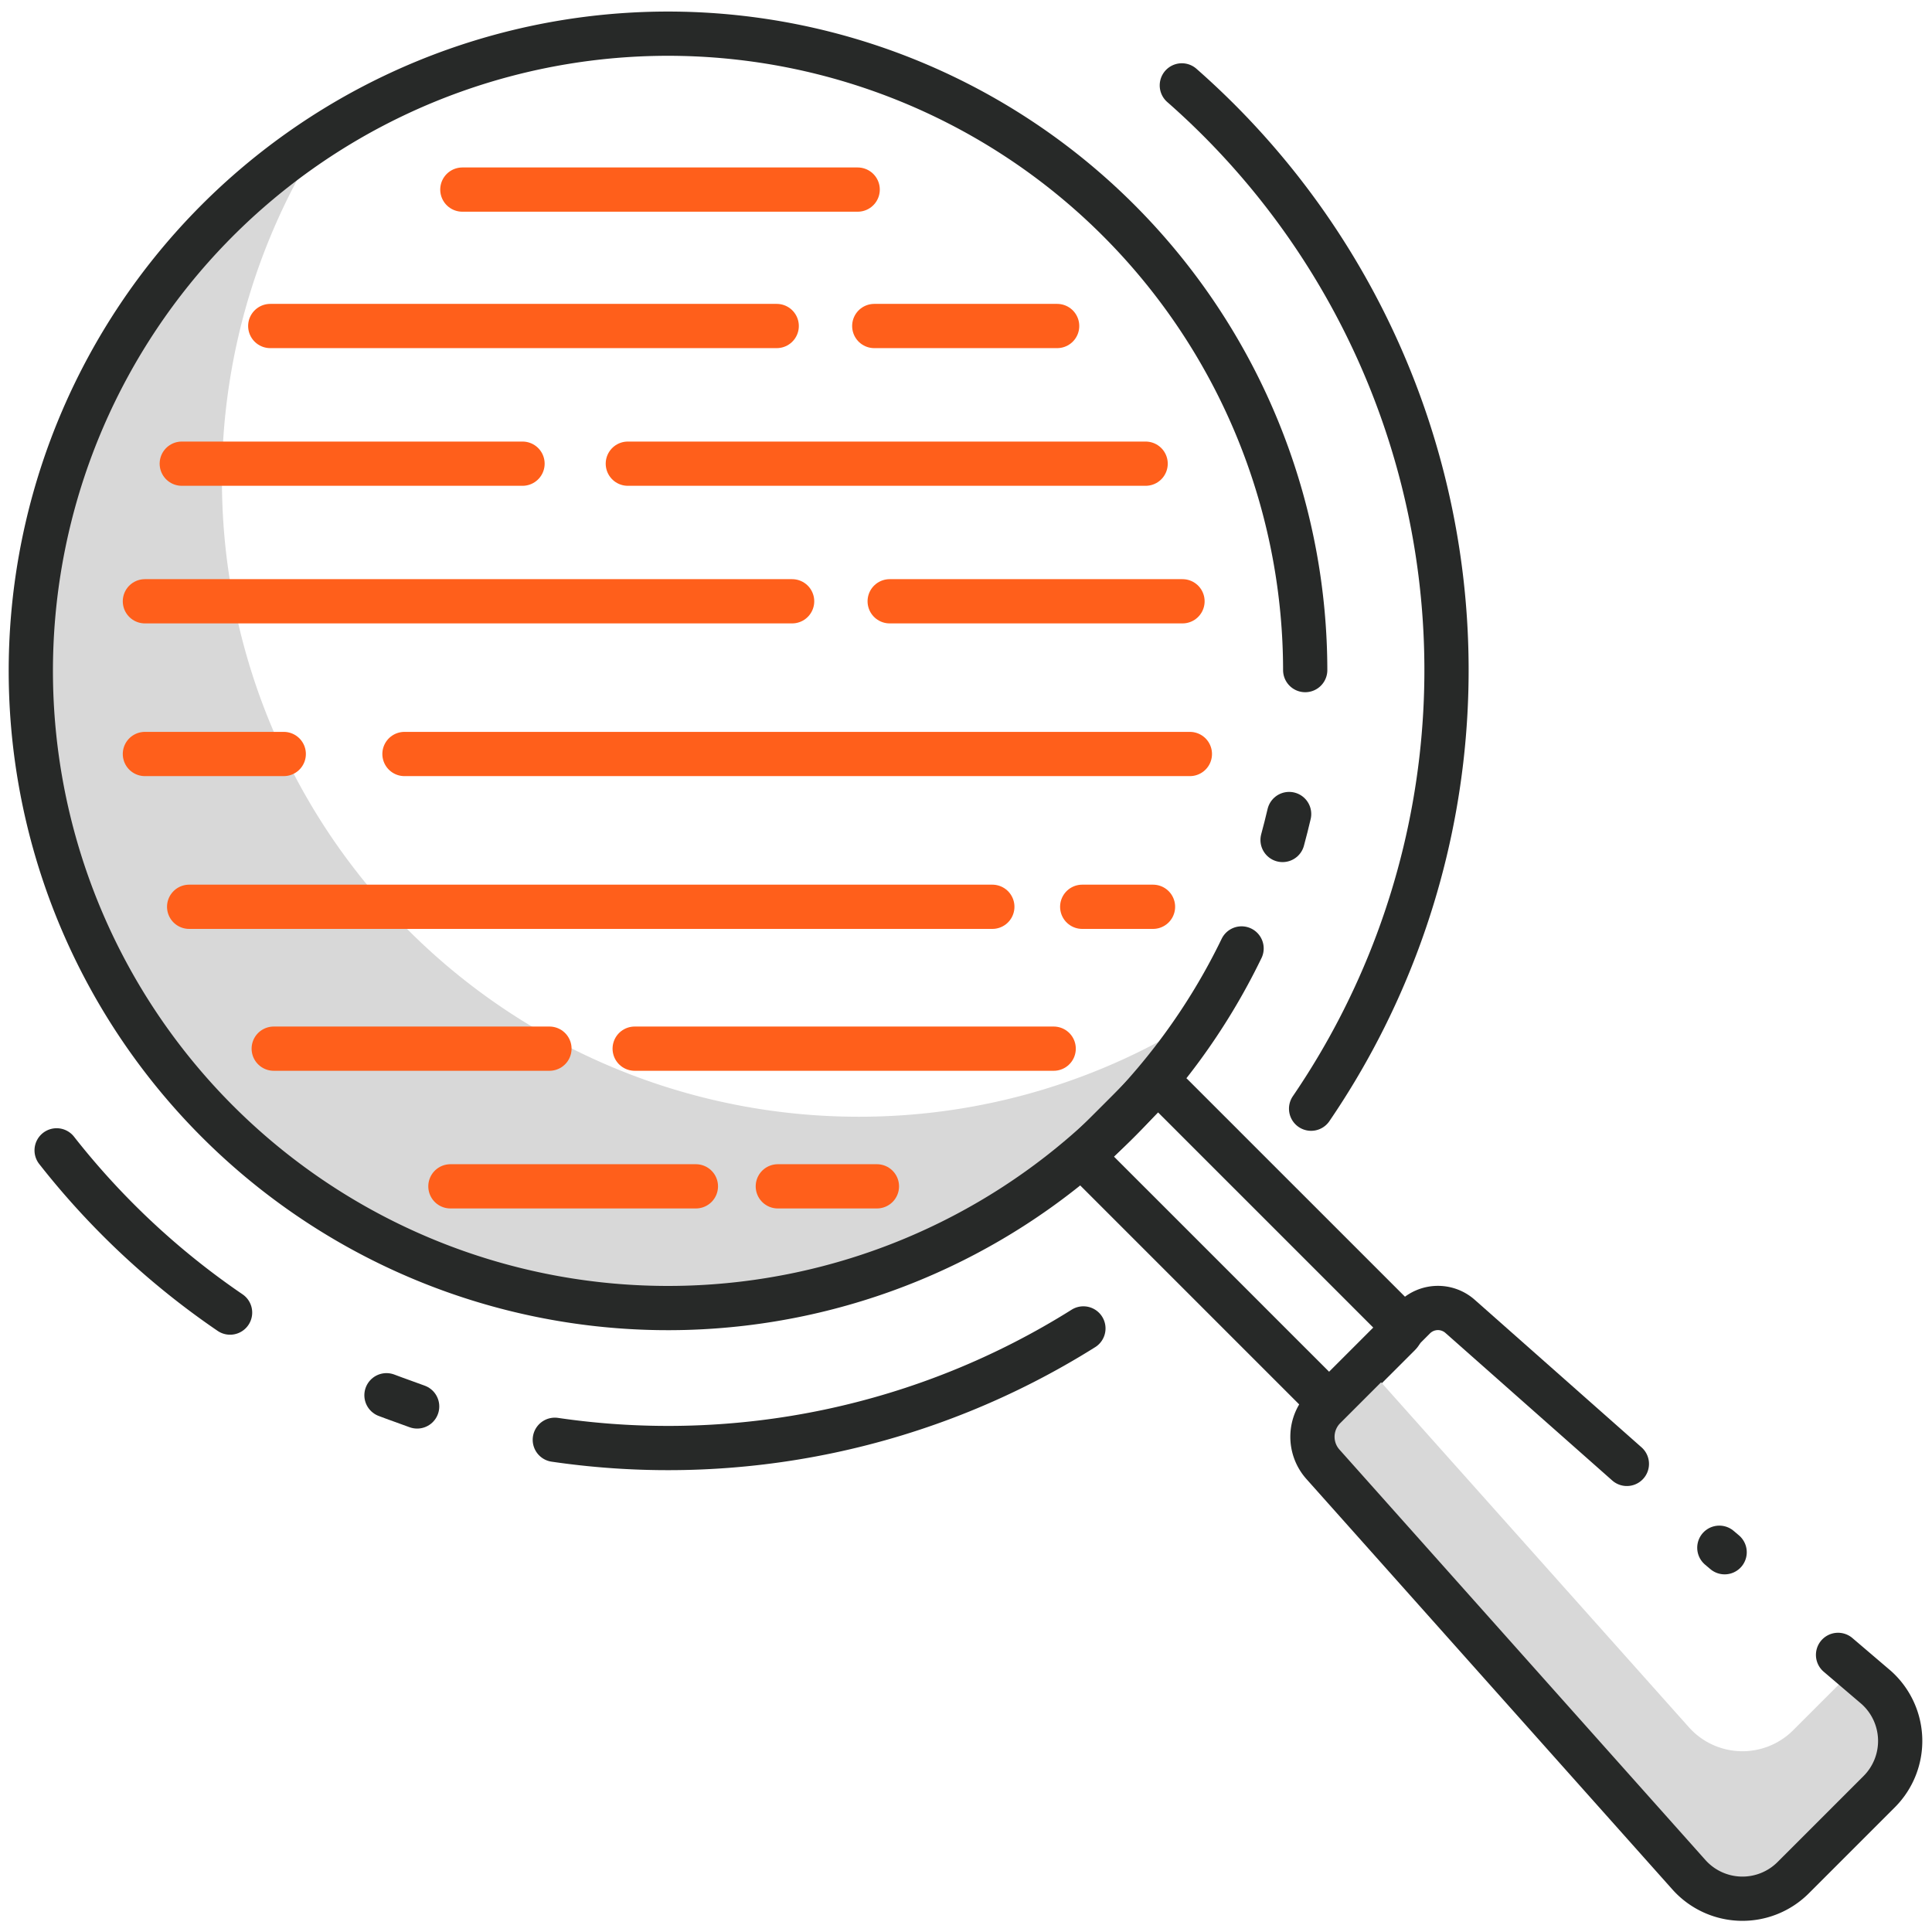
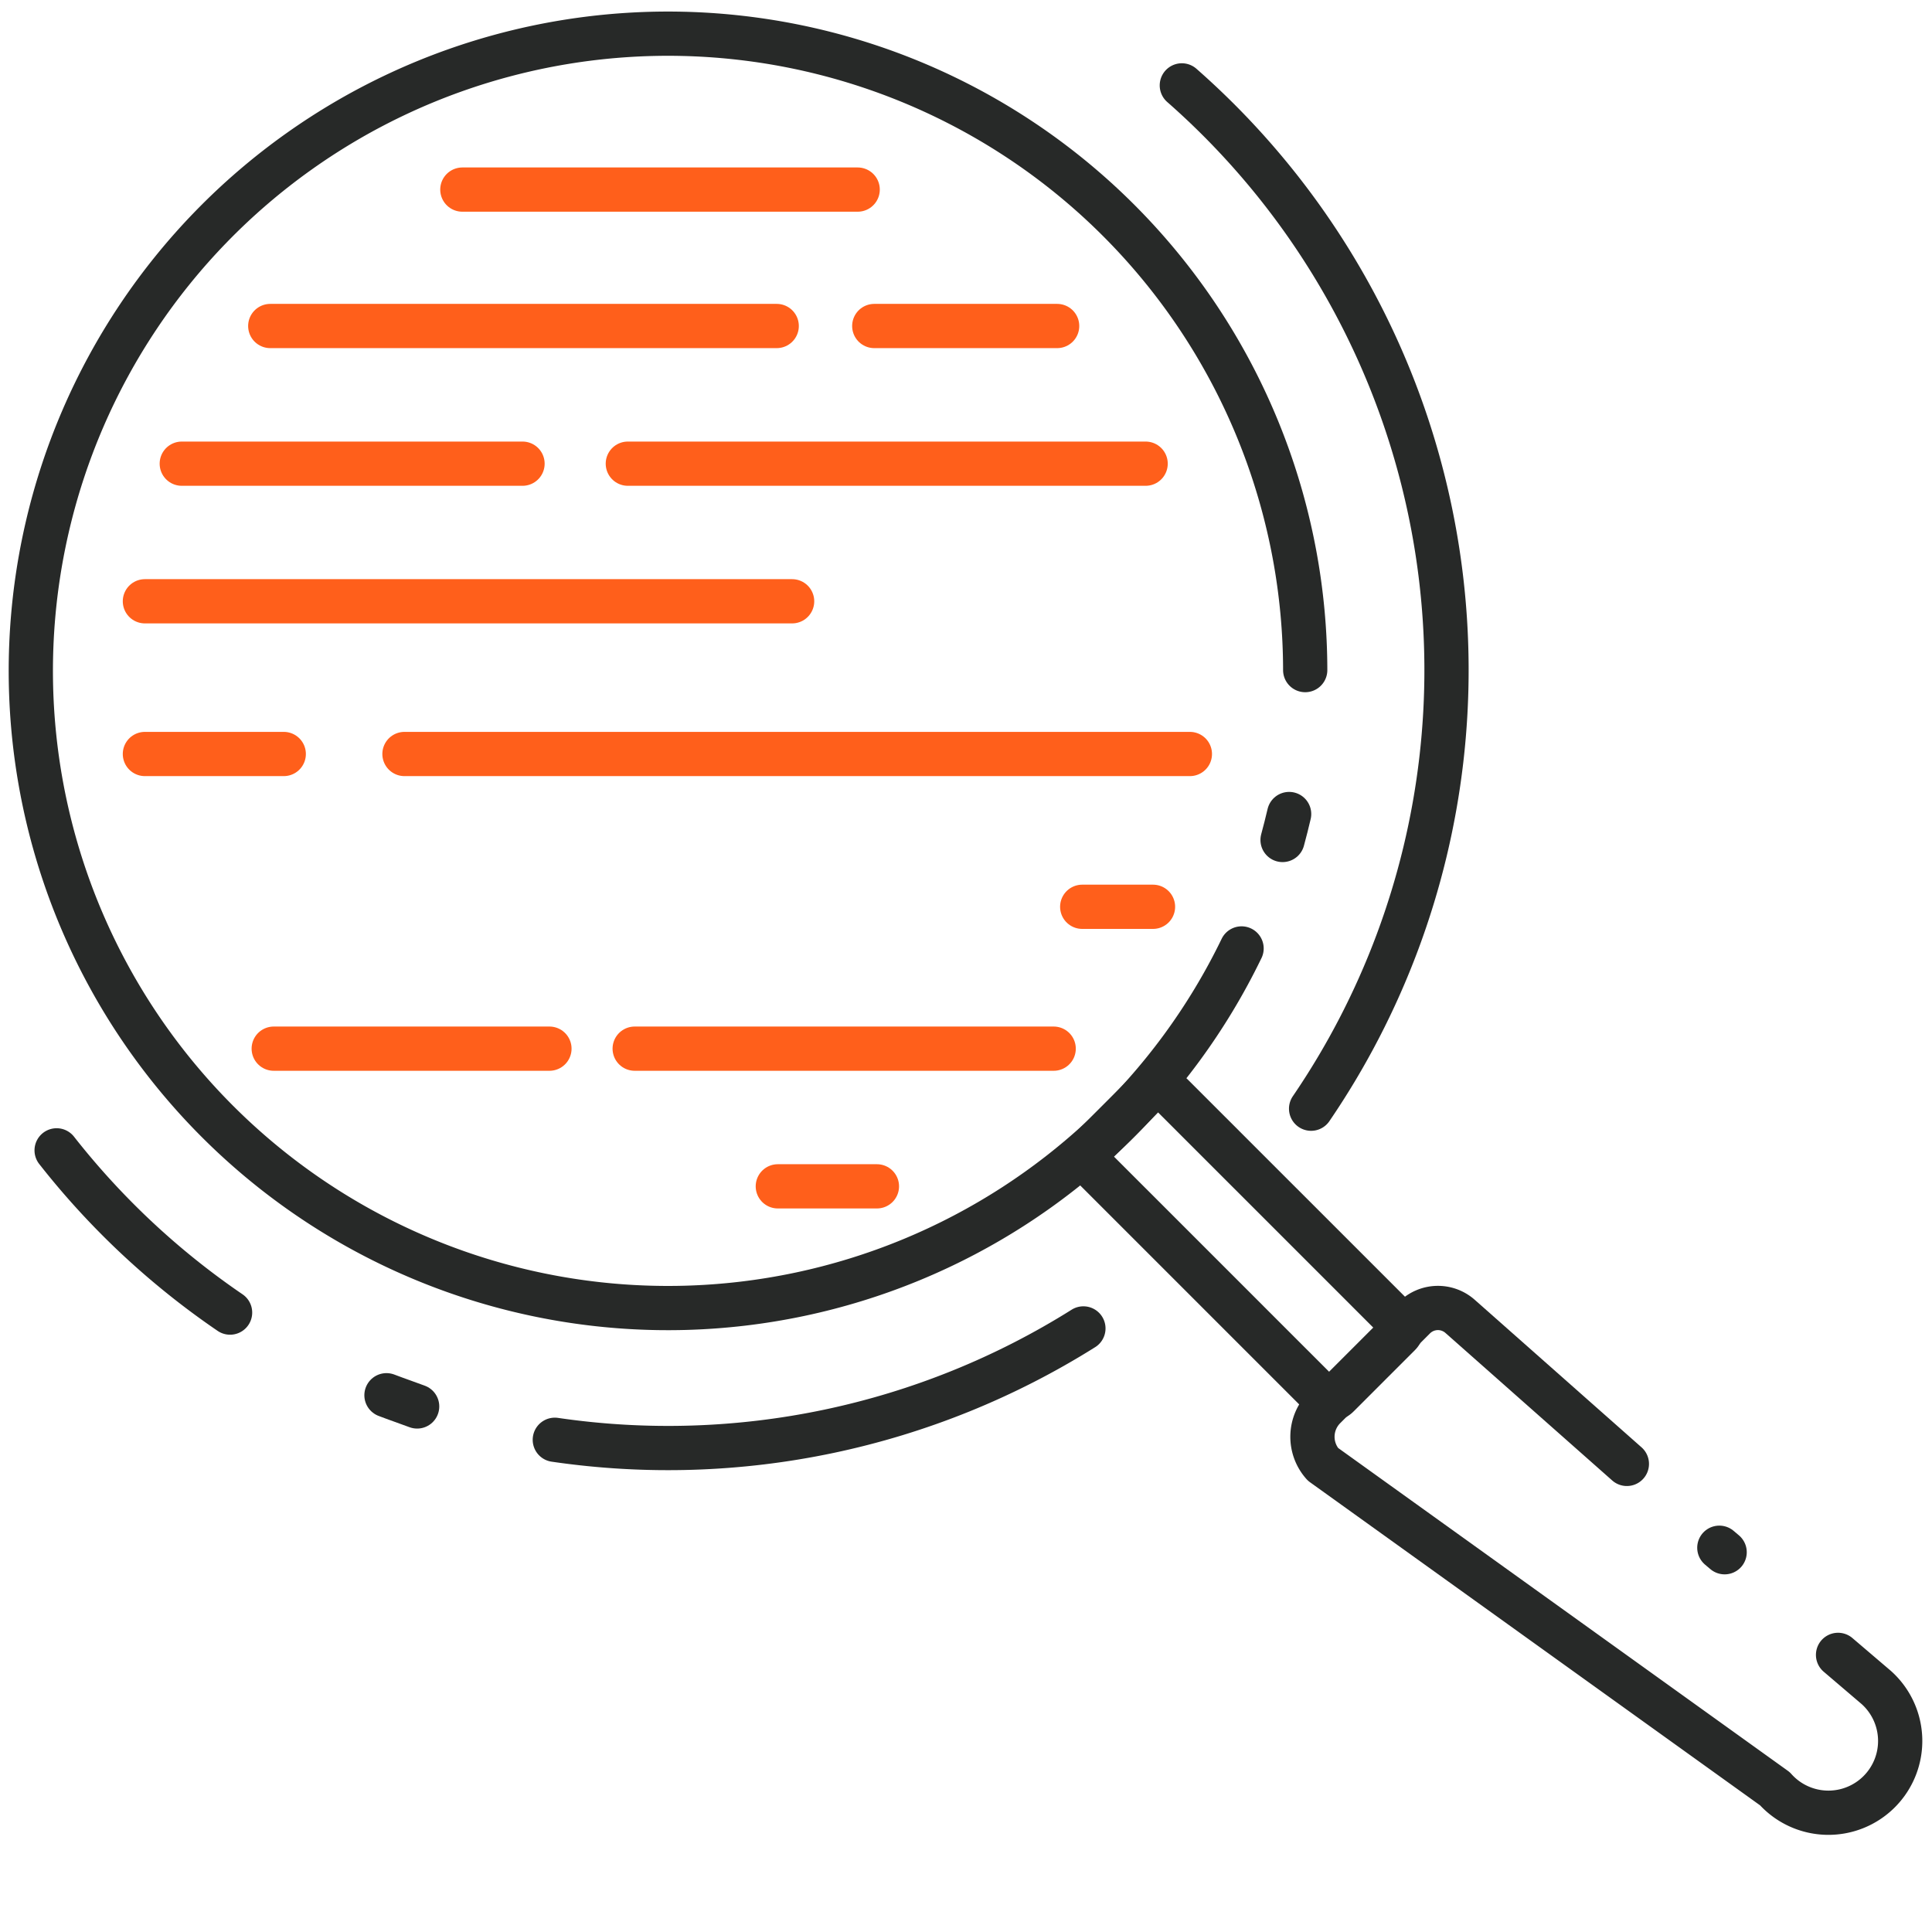
<svg xmlns="http://www.w3.org/2000/svg" id="Layer_1" data-name="Layer 1" viewBox="0 0 262 262">
  <defs>
    <style>.cls-1{fill:#d8d8d8;}.cls-2,.cls-3{fill:none;stroke-linecap:round;stroke-linejoin:round;stroke-width:6px;}.cls-2{stroke:#272928;}.cls-3{stroke:#ff5f1b;}</style>
  </defs>
-   <path class="cls-1" d="M116.46,151.44A86.33,86.33,0,0,1,43.89,18.3,86.35,86.35,0,1,0,163.25,137.66,86,86,0,0,1,116.46,151.44Z" />
  <path class="cls-2" d="M163.36,144.79h9.85a2.73,2.73,0,0,1,2.73,2.73v43.54a1.15,1.15,0,0,1-1.15,1.15H163a1.53,1.53,0,0,1-1.53-1.53v-44A1.9,1.9,0,0,1,163.36,144.79Z" transform="translate(-69.74 168.64) rotate(-45)" />
  <line class="cls-2" x1="233.16" y1="209.89" x2="233.88" y2="210.5" />
-   <path class="cls-1" d="M254.43,228.83l-2.94-2.51-8.31,8.31a9.73,9.73,0,0,1-14.15-.4l-43.72-49-5.69,5.68a5.61,5.61,0,0,0-.22,7.69L229,254.23a9.73,9.73,0,0,0,14.15.4L254.84,243A9.73,9.73,0,0,0,254.43,228.83Z" />
-   <path class="cls-2" d="M249.26,224.42l5.17,4.41a9.73,9.73,0,0,1,.41,14.14l-11.66,11.66a9.73,9.73,0,0,1-14.15-.4L179.4,198.57a5.61,5.61,0,0,1,.22-7.69L191.8,178.7a4.53,4.53,0,0,1,6.21-.18l22.61,20" />
+   <path class="cls-2" d="M249.26,224.42l5.17,4.41a9.73,9.73,0,0,1,.41,14.14a9.73,9.73,0,0,1-14.15-.4L179.4,198.57a5.61,5.61,0,0,1,.22-7.69L191.8,178.7a4.53,4.53,0,0,1,6.21-.18l22.61,20" />
  <path class="cls-2" d="M168.37,128.62A86.41,86.41,0,1,1,177,90.87" />
  <path class="cls-2" d="M174.82,110.39c-.28,1.18-.57,2.35-.89,3.52" />
  <path class="cls-2" d="M7.68,156A105.22,105.22,0,0,0,31.2,178" />
  <path class="cls-2" d="M177.8,150.35A105.52,105.52,0,0,0,160.27,11.58" />
  <path class="cls-2" d="M75.24,195.25a105.89,105.89,0,0,0,71.68-15.1" />
  <path class="cls-2" d="M52.41,189.21c1.38.53,2.77,1,4.16,1.52" />
  <line class="cls-3" x1="36.65" y1="44.21" x2="105.33" y2="44.21" />
  <line class="cls-3" x1="118.56" y1="44.21" x2="143.36" y2="44.21" />
  <line class="cls-3" x1="24.65" y1="62.88" x2="70.86" y2="62.88" />
  <line class="cls-3" x1="85.14" y1="62.88" x2="155.36" y2="62.88" />
-   <line class="cls-3" x1="61.08" y1="160.88" x2="94.37" y2="160.88" />
  <line class="cls-3" x1="105.48" y1="160.88" x2="118.92" y2="160.88" />
  <line class="cls-3" x1="37.12" y1="142.21" x2="74.51" y2="142.21" />
  <line class="cls-3" x1="86.07" y1="142.21" x2="142.89" y2="142.21" />
  <line class="cls-3" x1="19.65" y1="81.54" x2="107.42" y2="81.54" />
-   <line class="cls-3" x1="120.65" y1="81.54" x2="160.36" y2="81.54" />
  <line class="cls-3" x1="19.65" y1="102.25" x2="38.48" y2="102.25" />
  <line class="cls-3" x1="146.76" y1="122.97" x2="156.36" y2="122.97" />
  <line class="cls-3" x1="54.85" y1="102.25" x2="161.36" y2="102.25" />
-   <line class="cls-3" x1="25.65" y1="122.97" x2="134.57" y2="122.97" />
  <line class="cls-3" x1="62.7" y1="25.71" x2="116.31" y2="25.71" />
</svg>